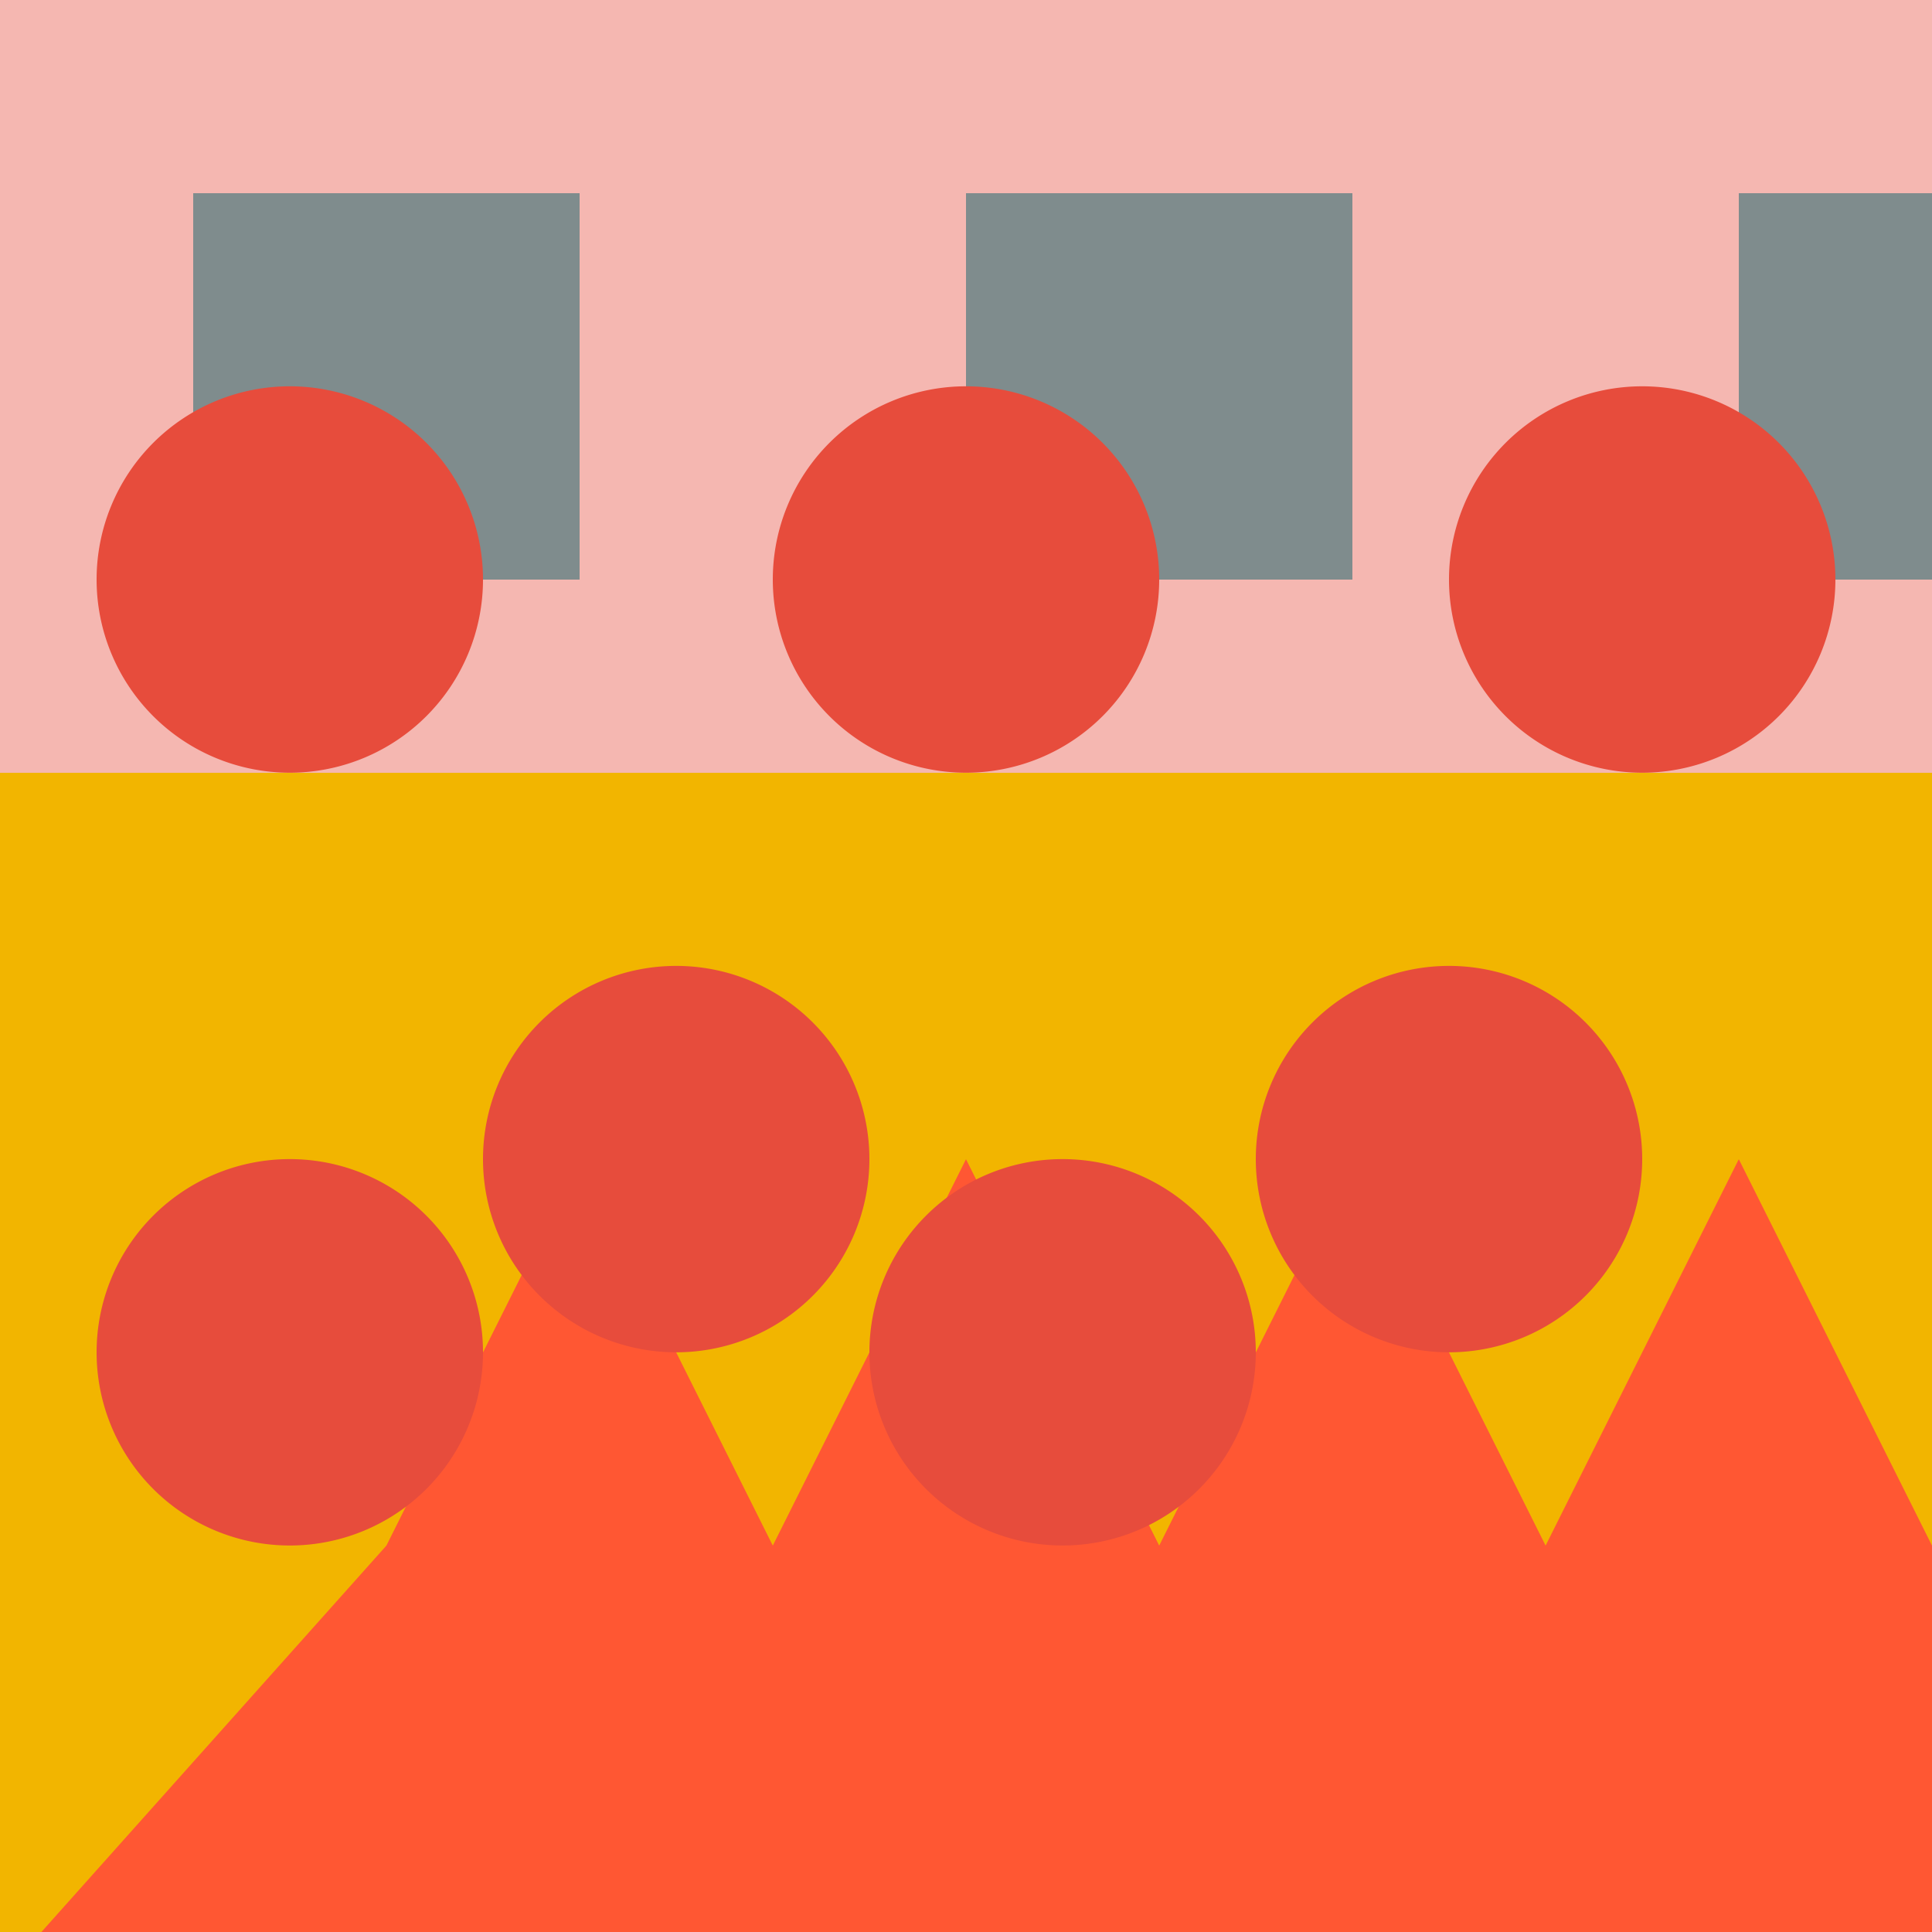
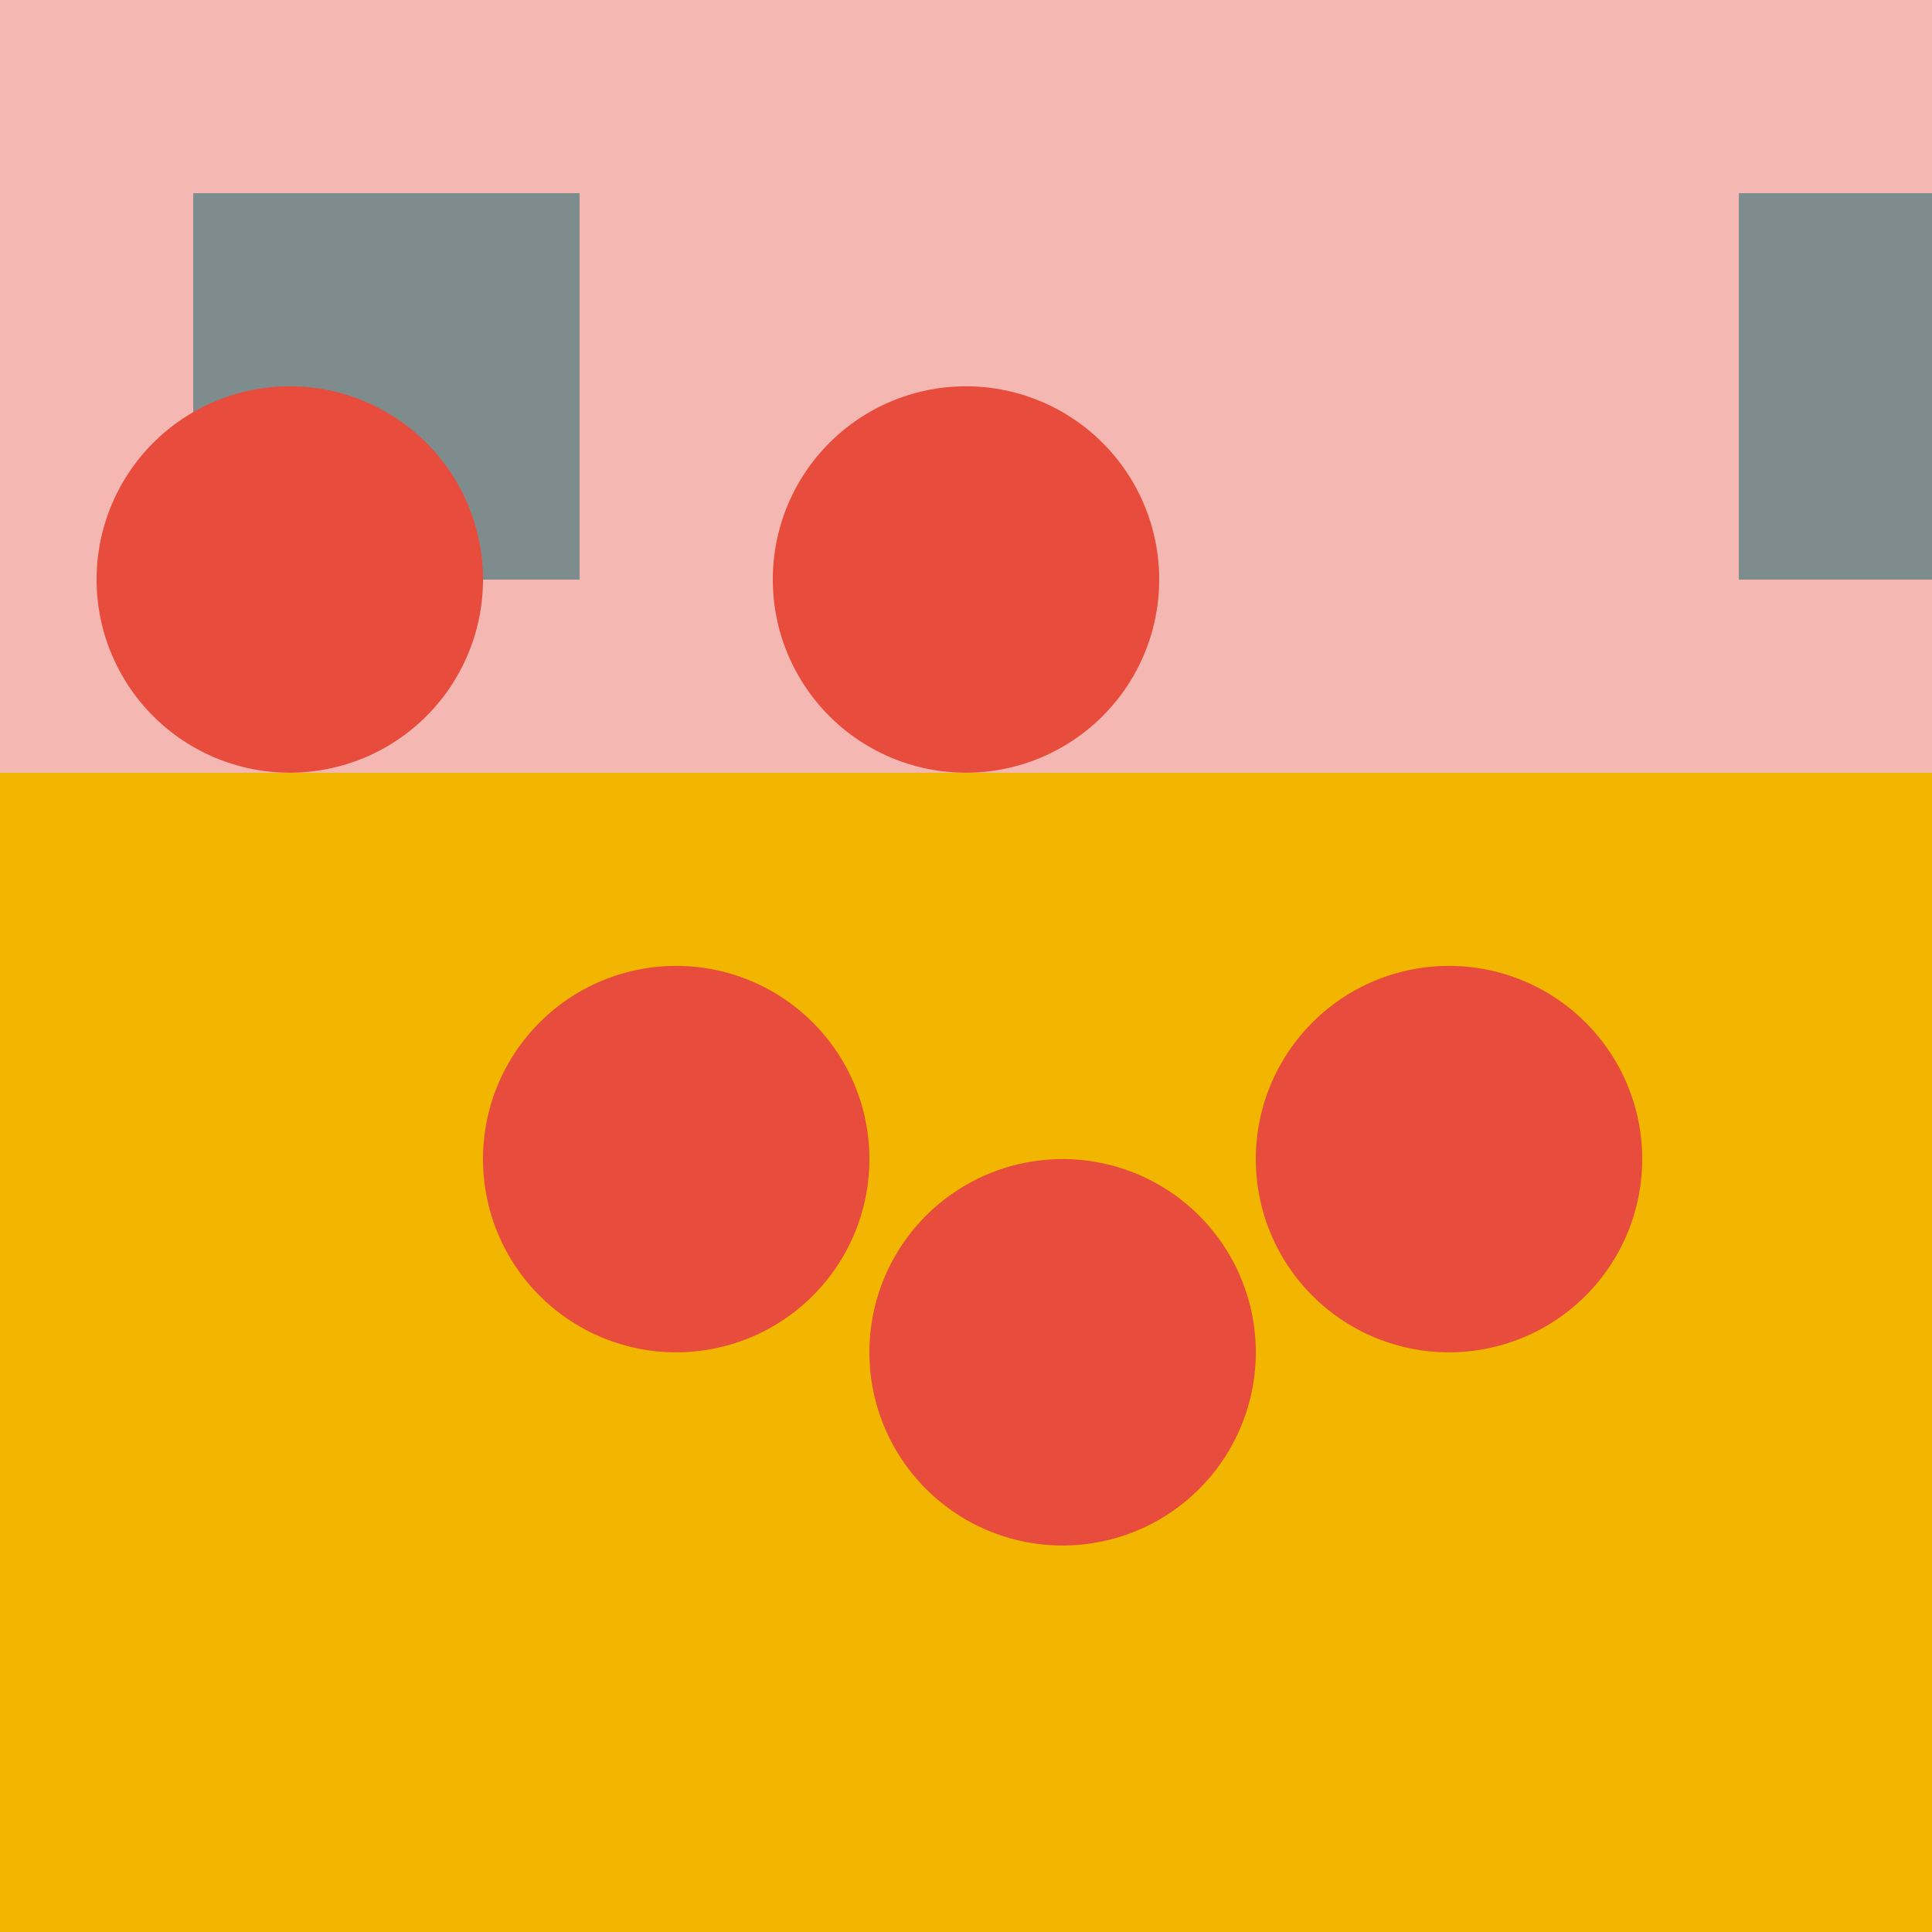
<svg xmlns="http://www.w3.org/2000/svg" width="500" height="500">
  <defs />
  <g>
    <rect fill="#F2B500" stroke="none" x="0" y="0" width="512" height="512" />
-     <path fill="#FF5733" stroke="none" paint-order="stroke fill markers" d=" M 100 400 L 150 300 L 200 400 L 250 300 L 300 400 L 350 300 L 400 400 L 450 300 L 500 400 L 500 512 L 0 512 Z" />
-     <path fill="#E74C3C" stroke="none" paint-order="stroke fill markers" d=" M 125 350 A 50 50 0 1 1 125 349.95" />
    <path fill="#E74C3C" stroke="none" paint-order="stroke fill markers" d=" M 225 300 A 50 50 0 1 1 225 299.95" />
    <path fill="#E74C3C" stroke="none" paint-order="stroke fill markers" d=" M 325 350 A 50 50 0 1 1 325 349.95" />
    <path fill="#E74C3C" stroke="none" paint-order="stroke fill markers" d=" M 425 300 A 50 50 0 1 1 425 299.95" />
    <rect fill="#F5B7B1" stroke="none" x="0" y="0" width="512" height="200" />
    <rect fill="#7F8C8D" stroke="none" x="50" y="50" width="100" height="100" />
-     <rect fill="#7F8C8D" stroke="none" x="250" y="50" width="100" height="100" />
    <rect fill="#7F8C8D" stroke="none" x="450" y="50" width="100" height="100" />
    <path fill="#E74C3C" stroke="none" paint-order="stroke fill markers" d=" M 125 150 A 50 50 0 1 1 125 149.95" />
    <path fill="#E74C3C" stroke="none" paint-order="stroke fill markers" d=" M 300 150 A 50 50 0 1 1 300 149.95" />
-     <path fill="#E74C3C" stroke="none" paint-order="stroke fill markers" d=" M 475 150 A 50 50 0 1 1 475 149.95" />
  </g>
</svg>